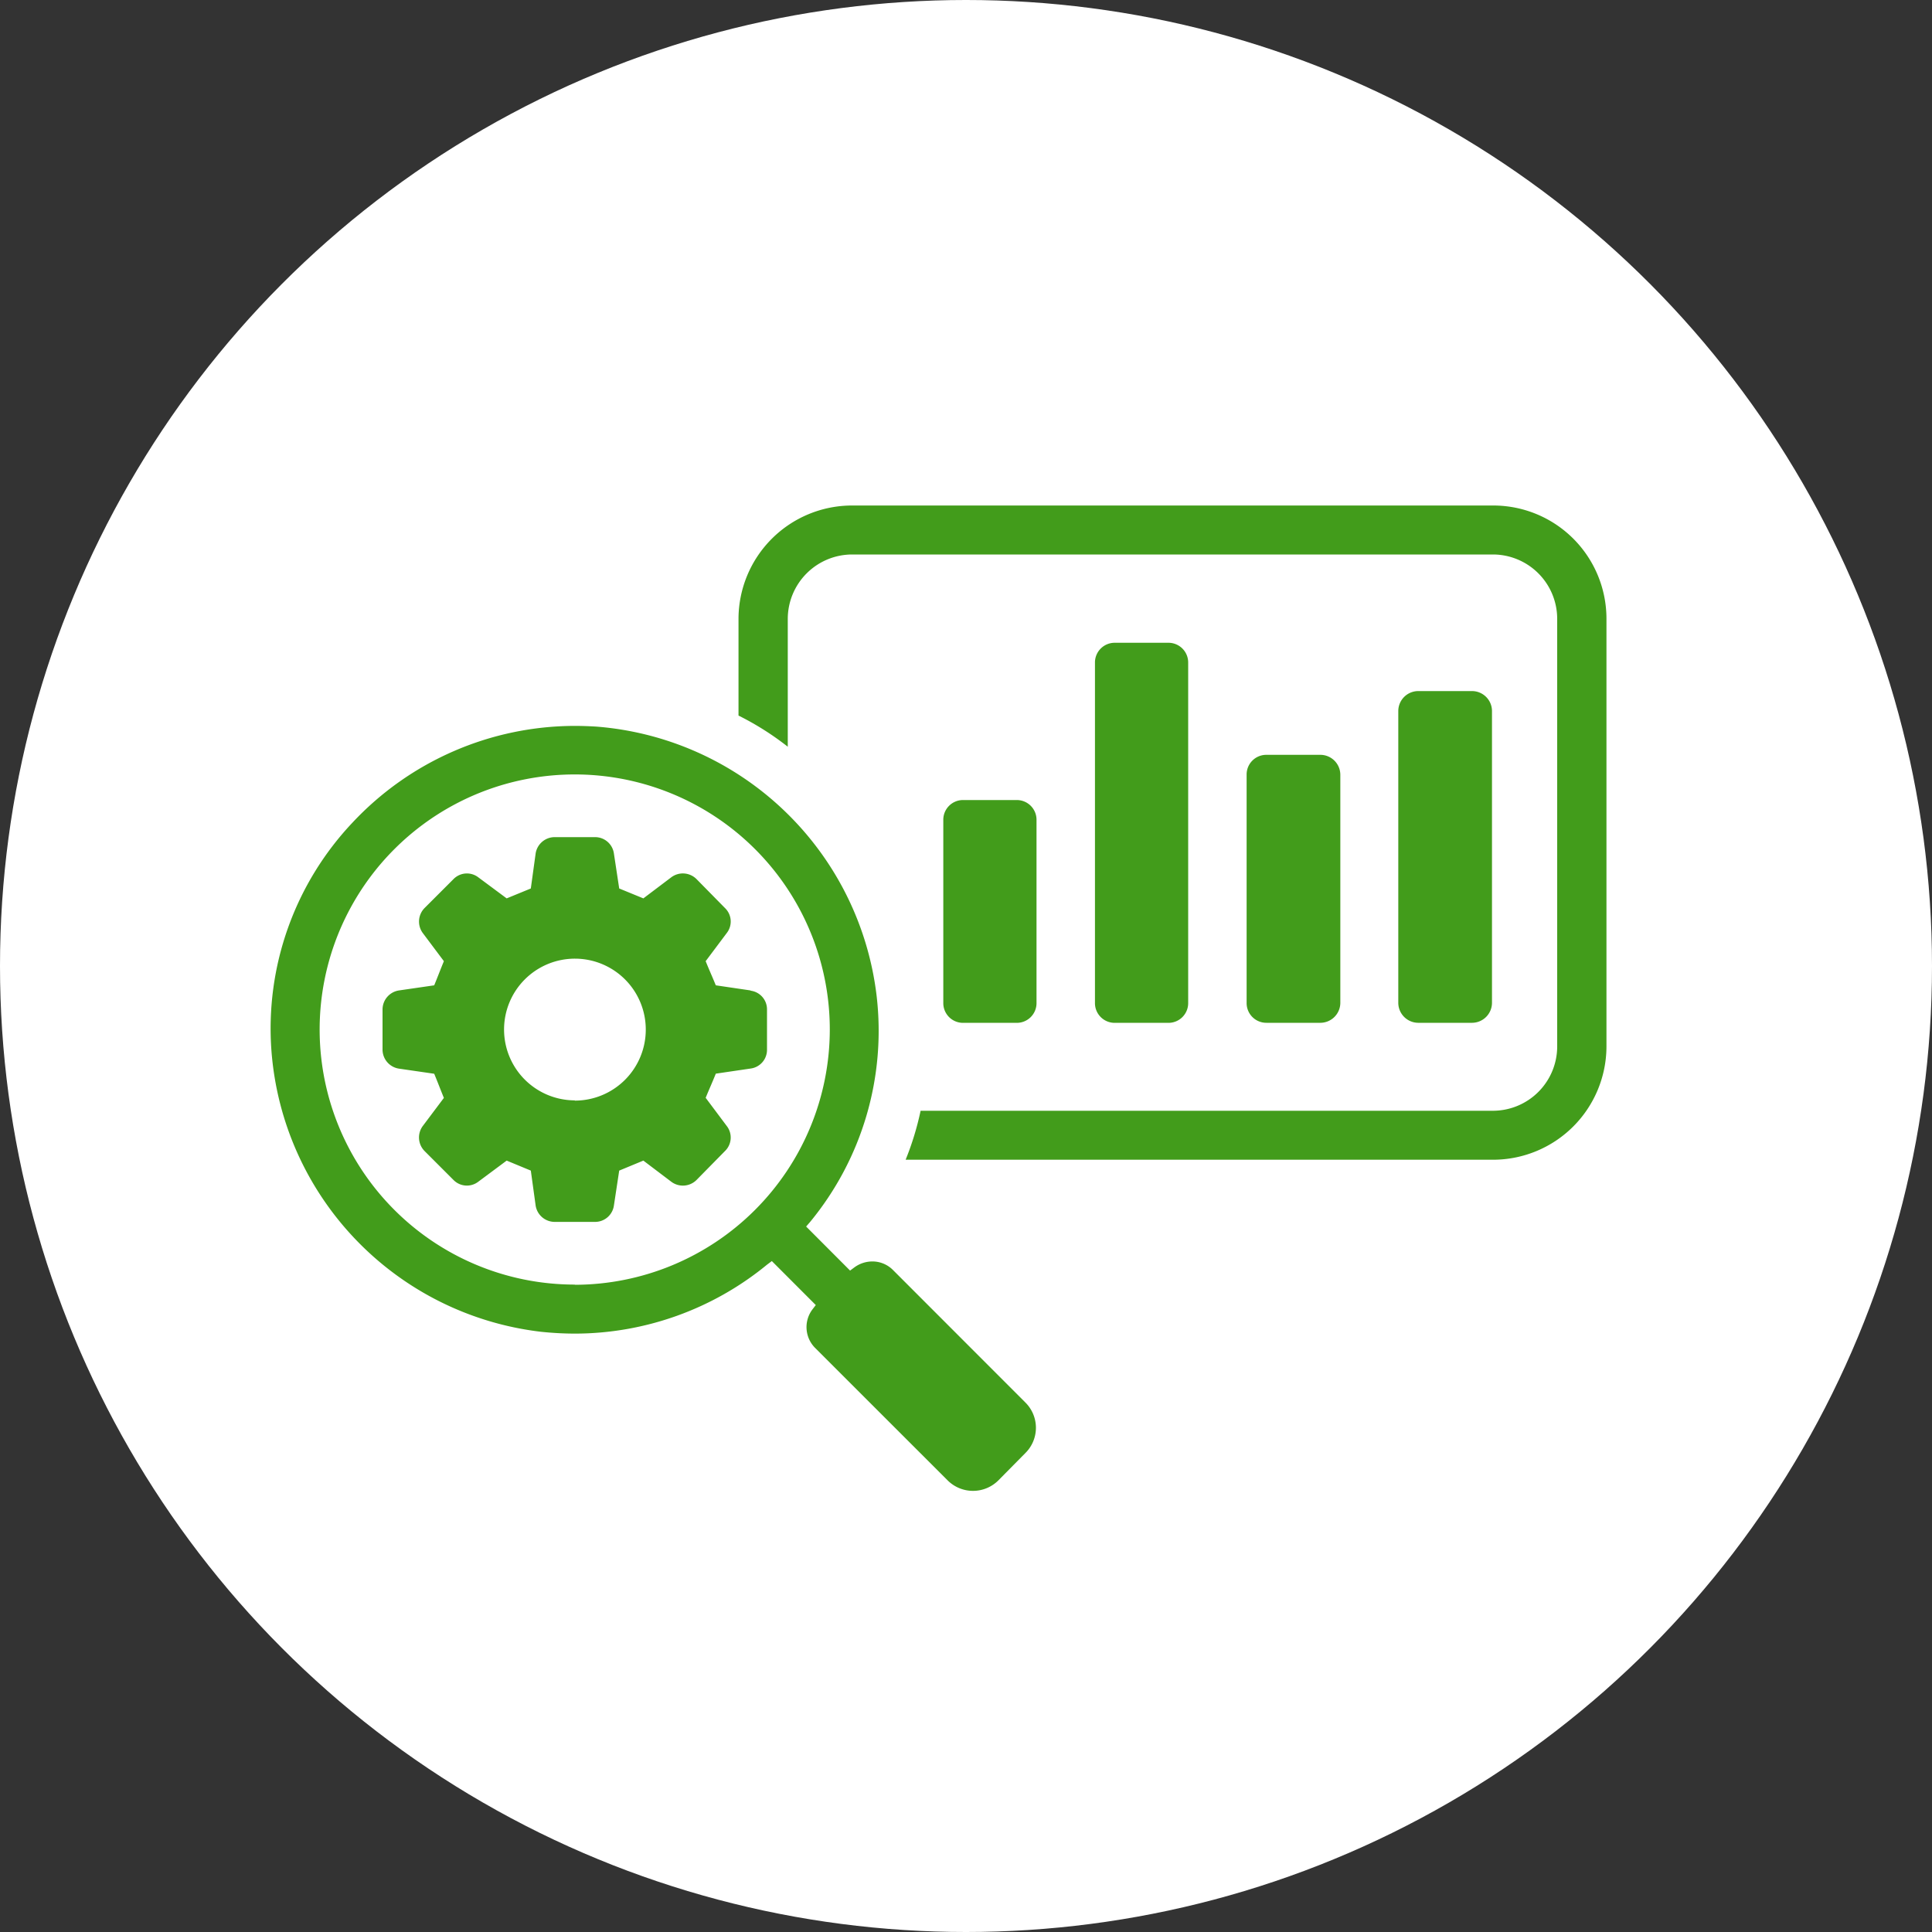
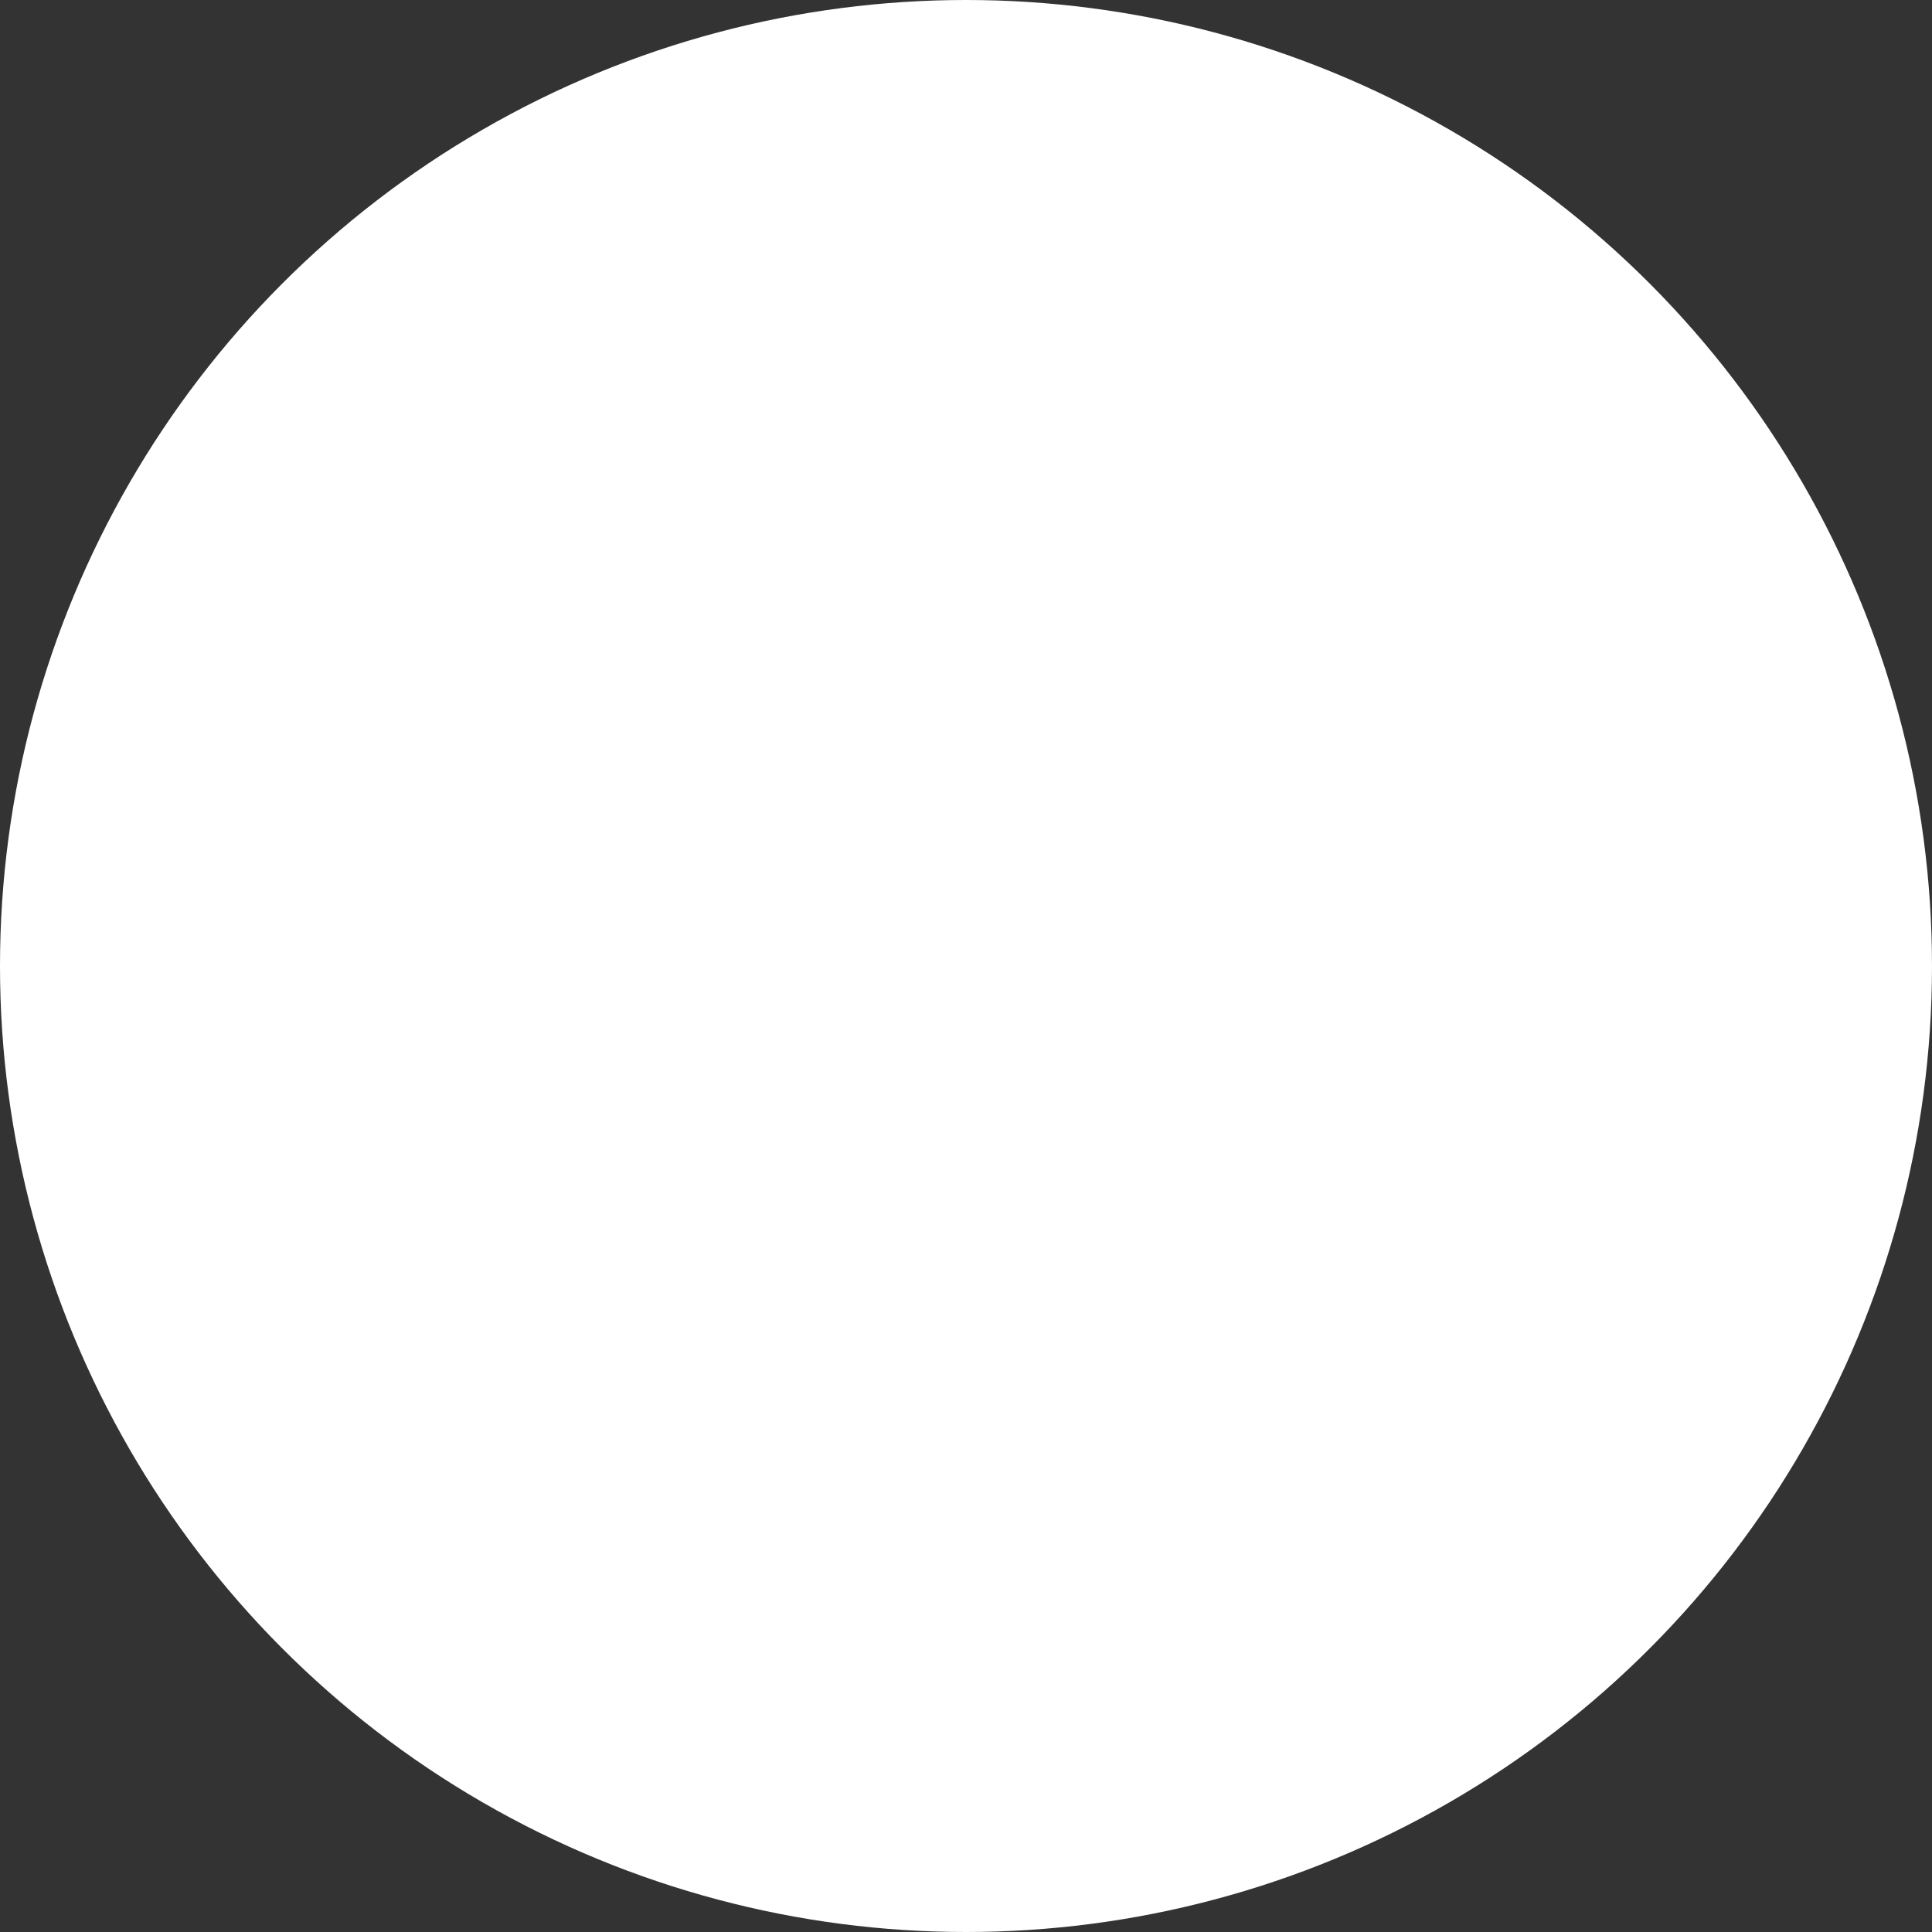
<svg xmlns="http://www.w3.org/2000/svg" id="グループ_1" data-name="グループ 1" width="40" height="40" viewBox="0 0 40 40">
  <rect x="0" y="0" width="40" height="40" fill="#333333" stroke="none" />
  <defs>
    <style>
      .cls-1 {
        fill: #fff;
      }

      .cls-2 {
        fill: #429c1b;
        fill-rule: evenodd;
      }
    </style>
  </defs>
  <circle id="楕円形_665_のコピー_6" data-name="楕円形 665 のコピー 6" class="cls-1" cx="20" cy="20" r="20" />
-   <path id="シェイプ_578_のコピー" data-name="シェイプ 578 のコピー" class="cls-2" d="M1491.26,461.807v8.864a2.349,2.349,0,0,1-2.34,2.34h-12.17a5.967,5.967,0,0,0,.31-1.014h11.86a1.332,1.332,0,0,0,1.32-1.326v-8.864a1.333,1.333,0,0,0-1.32-1.327h-13.28a1.335,1.335,0,0,0-1.33,1.327v2.653a5.919,5.919,0,0,0-1.02-.645v-2.008a2.352,2.352,0,0,1,2.35-2.341h13.28A2.344,2.344,0,0,1,1491.26,461.807Zm-13.32,3.757a0.408,0.408,0,0,0-.41.41v3.792a0.408,0.408,0,0,0,.41.411h1.11a0.408,0.408,0,0,0,.41-0.411v-3.792a0.408,0.408,0,0,0-.41-0.41h-1.11Zm2.73-2.846v7.048a0.408,0.408,0,0,0,.41.411h1.11a0.408,0.408,0,0,0,.41-0.411v-7.048a0.408,0.408,0,0,0-.41-0.41h-1.11A0.408,0.408,0,0,0,1480.67,462.718Zm6.28,1v6.047a0.415,0.415,0,0,0,.41.411h1.12a0.415,0.415,0,0,0,.41-0.411v-6.047a0.414,0.414,0,0,0-.41-0.41h-1.12A0.414,0.414,0,0,0,1486.95,463.719Zm-1.61,6.458a0.415,0.415,0,0,0,.41-0.411v-4.727a0.414,0.414,0,0,0-.41-0.41h-1.12a0.407,0.407,0,0,0-.41.41v4.727a0.408,0.408,0,0,0,.41.411h1.12Zm-8.85,5.12a0.6,0.6,0,0,0-.43-0.179,0.631,0.631,0,0,0-.37.122l-0.09.067-0.91-.912,0.08-.092a6.224,6.224,0,0,0,1.38-4.679,6.34,6.34,0,0,0-5.81-5.58c-0.15-.009-0.3-0.014-0.44-0.014a6.315,6.315,0,0,0-4.6,2,6.208,6.208,0,0,0-1.68,4.727,6.339,6.339,0,0,0,5.58,5.817,6.84,6.84,0,0,0,.7.038,6.28,6.28,0,0,0,3.98-1.427l0.1-.075,0.91,0.911-0.07.091a0.609,0.609,0,0,0,.06.8l2.74,2.739a0.744,0.744,0,0,0,1.05,0l0.56-.567a0.736,0.736,0,0,0,0-1.045Zm-6.59.3a5.281,5.281,0,1,1,5.28-5.281A5.289,5.289,0,0,1,1469.9,475.6Zm3.64-6.09-0.72-.106c-0.09-.219-0.12-0.278-0.21-0.5l0.44-.587a0.387,0.387,0,0,0-.04-0.513l-0.59-.6a0.4,0.4,0,0,0-.52-0.038l-0.58.438-0.5-.205-0.11-.726a0.393,0.393,0,0,0-.39-0.337h-0.84a0.4,0.4,0,0,0-.39.337l-0.1.726-0.5.205-0.59-.438a0.388,0.388,0,0,0-.51.038l-0.6.6a0.4,0.4,0,0,0-.04.513l0.44,0.587c-0.09.22-.11,0.279-0.2,0.5l-0.73.106a0.4,0.4,0,0,0-.34.388v0.842a0.4,0.4,0,0,0,.34.389l0.73,0.106c0.09,0.22.11,0.278,0.2,0.5l-0.44.586a0.4,0.4,0,0,0,.04.514l0.6,0.6a0.388,0.388,0,0,0,.51.037l0.59-.439,0.5,0.207,0.1,0.725a0.4,0.4,0,0,0,.39.337h0.84a0.393,0.393,0,0,0,.39-0.337l0.11-.725,0.5-.207,0.58,0.439a0.4,0.4,0,0,0,.52-0.037l0.59-.6a0.389,0.389,0,0,0,.04-0.514l-0.44-.588c0.09-.219.12-0.278,0.21-0.5l0.72-.106a0.39,0.39,0,0,0,.34-0.389V469.9A0.389,0.389,0,0,0,1473.54,469.511Zm-3.64,2.276a1.467,1.467,0,1,1,1.47-1.467A1.469,1.469,0,0,1,1469.9,471.787Z" transform="translate(-1458 -449)" />
</svg>